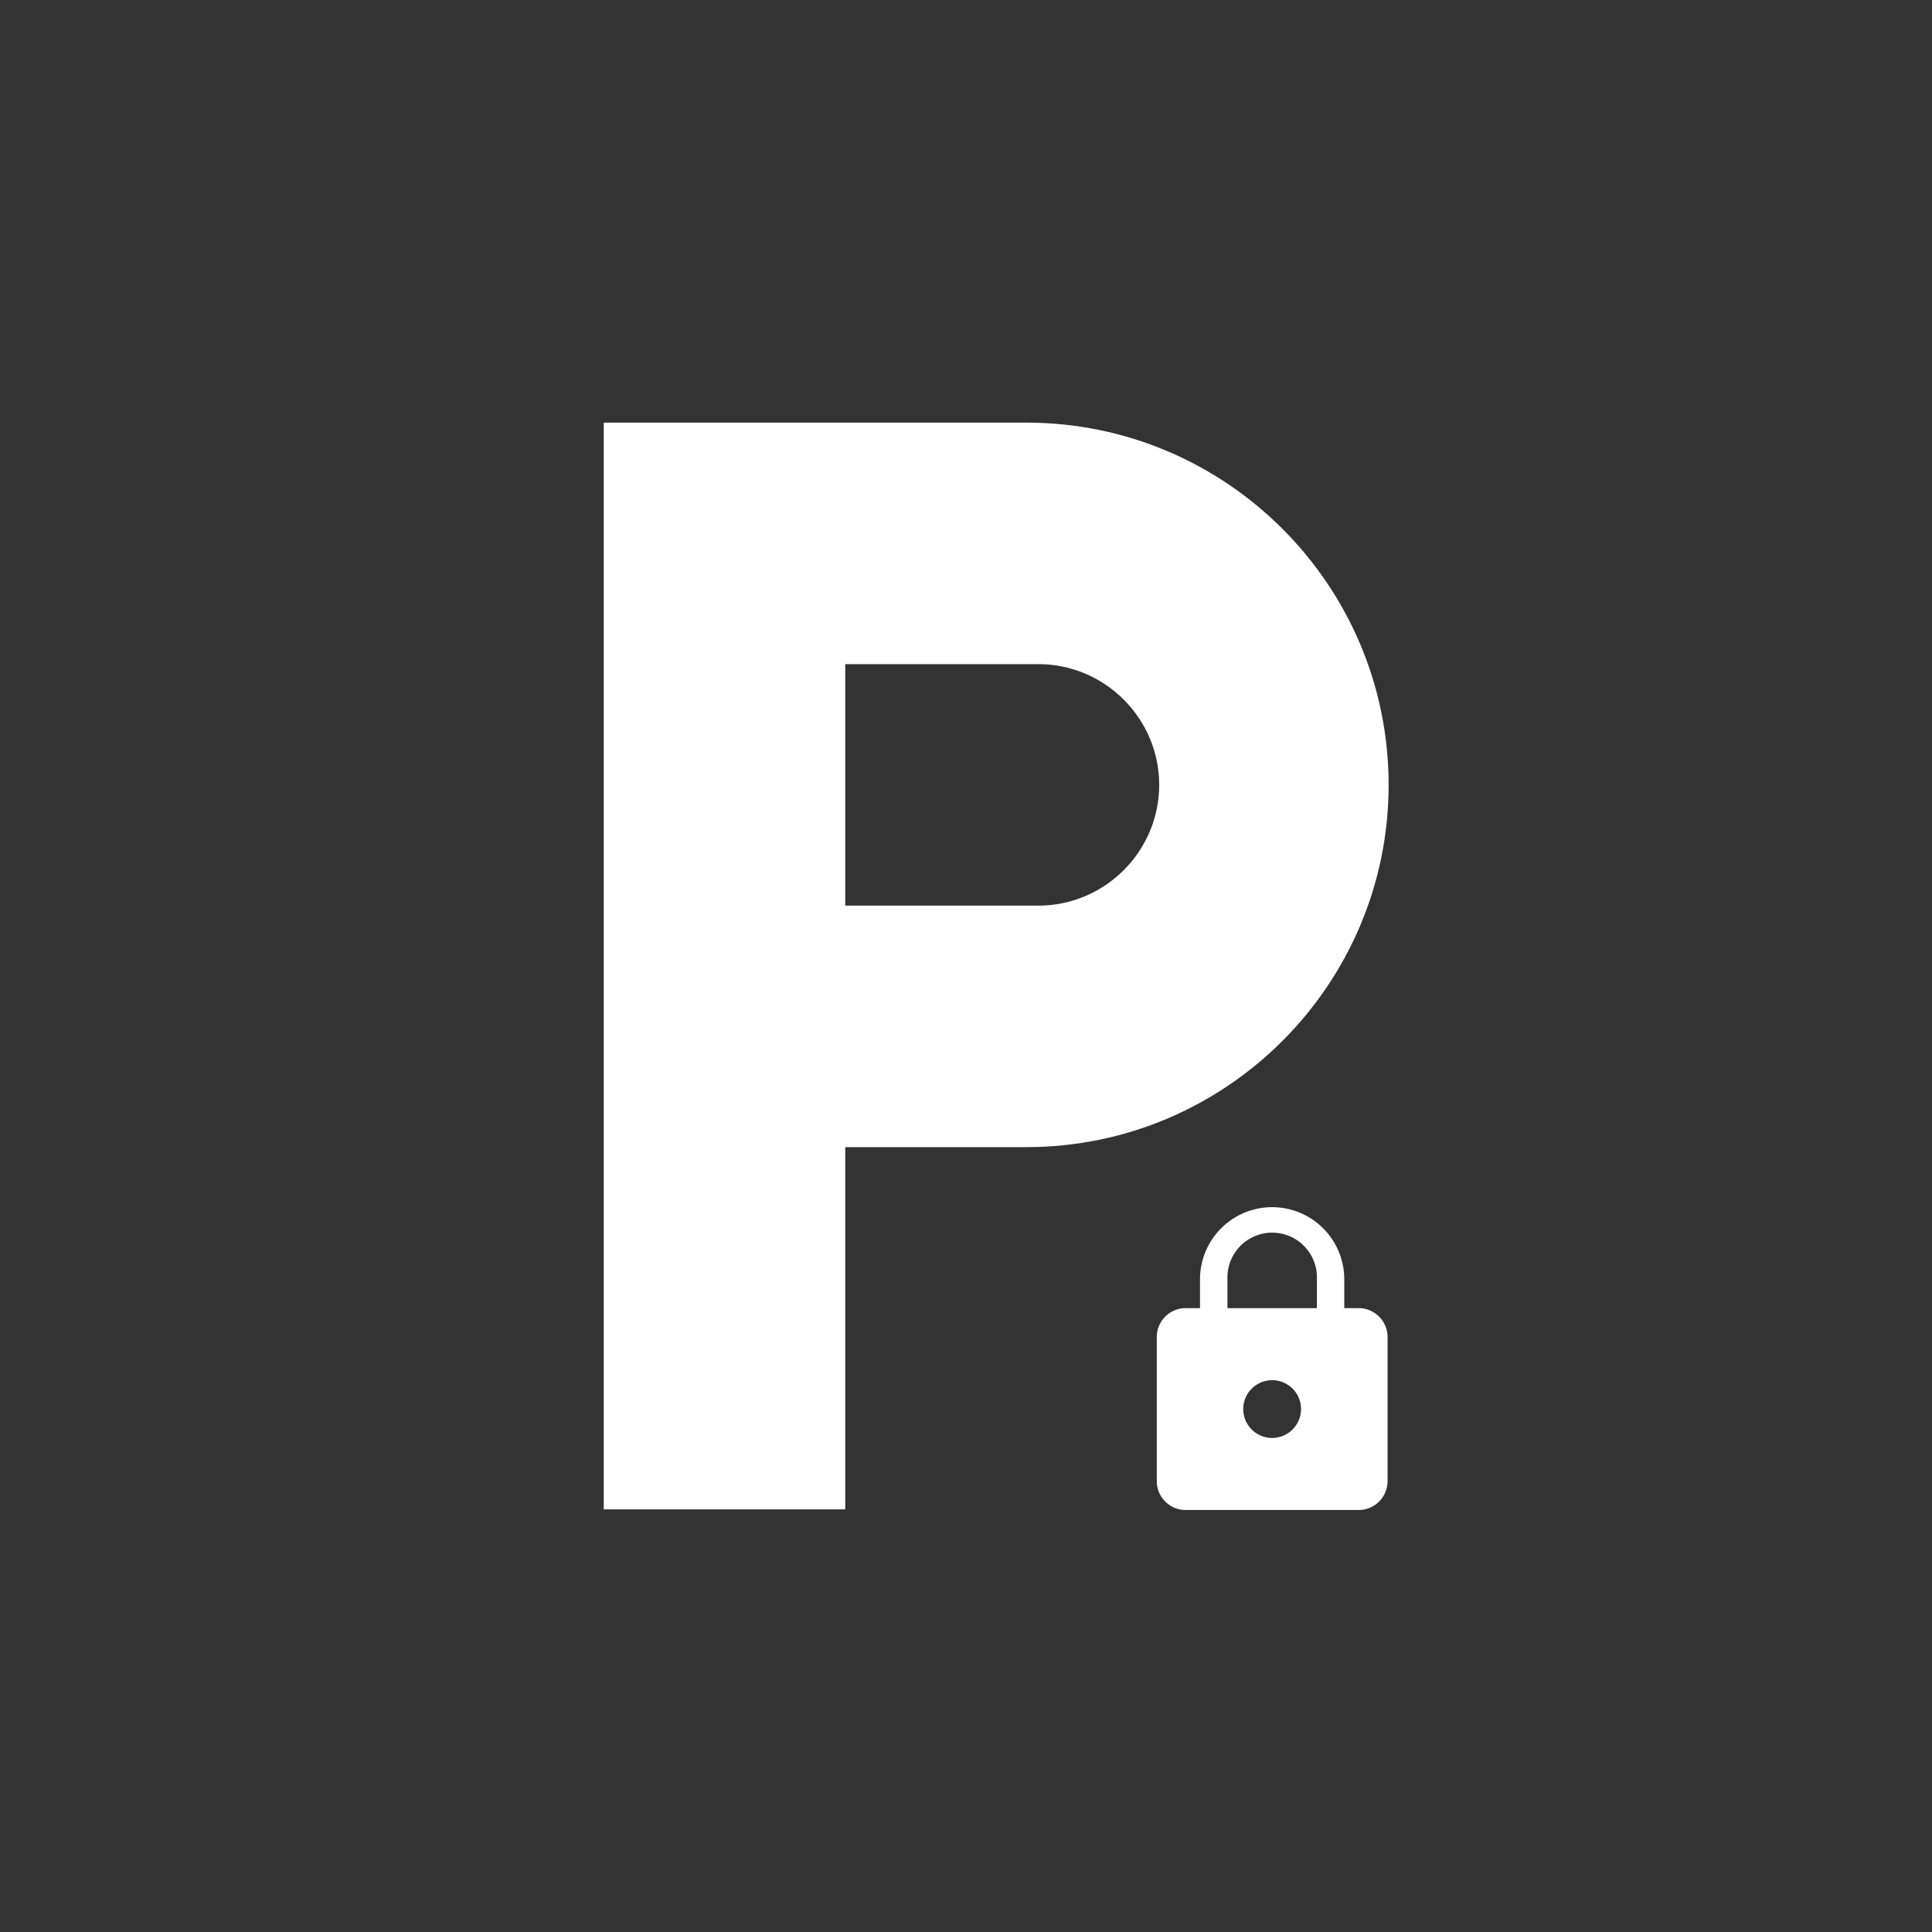
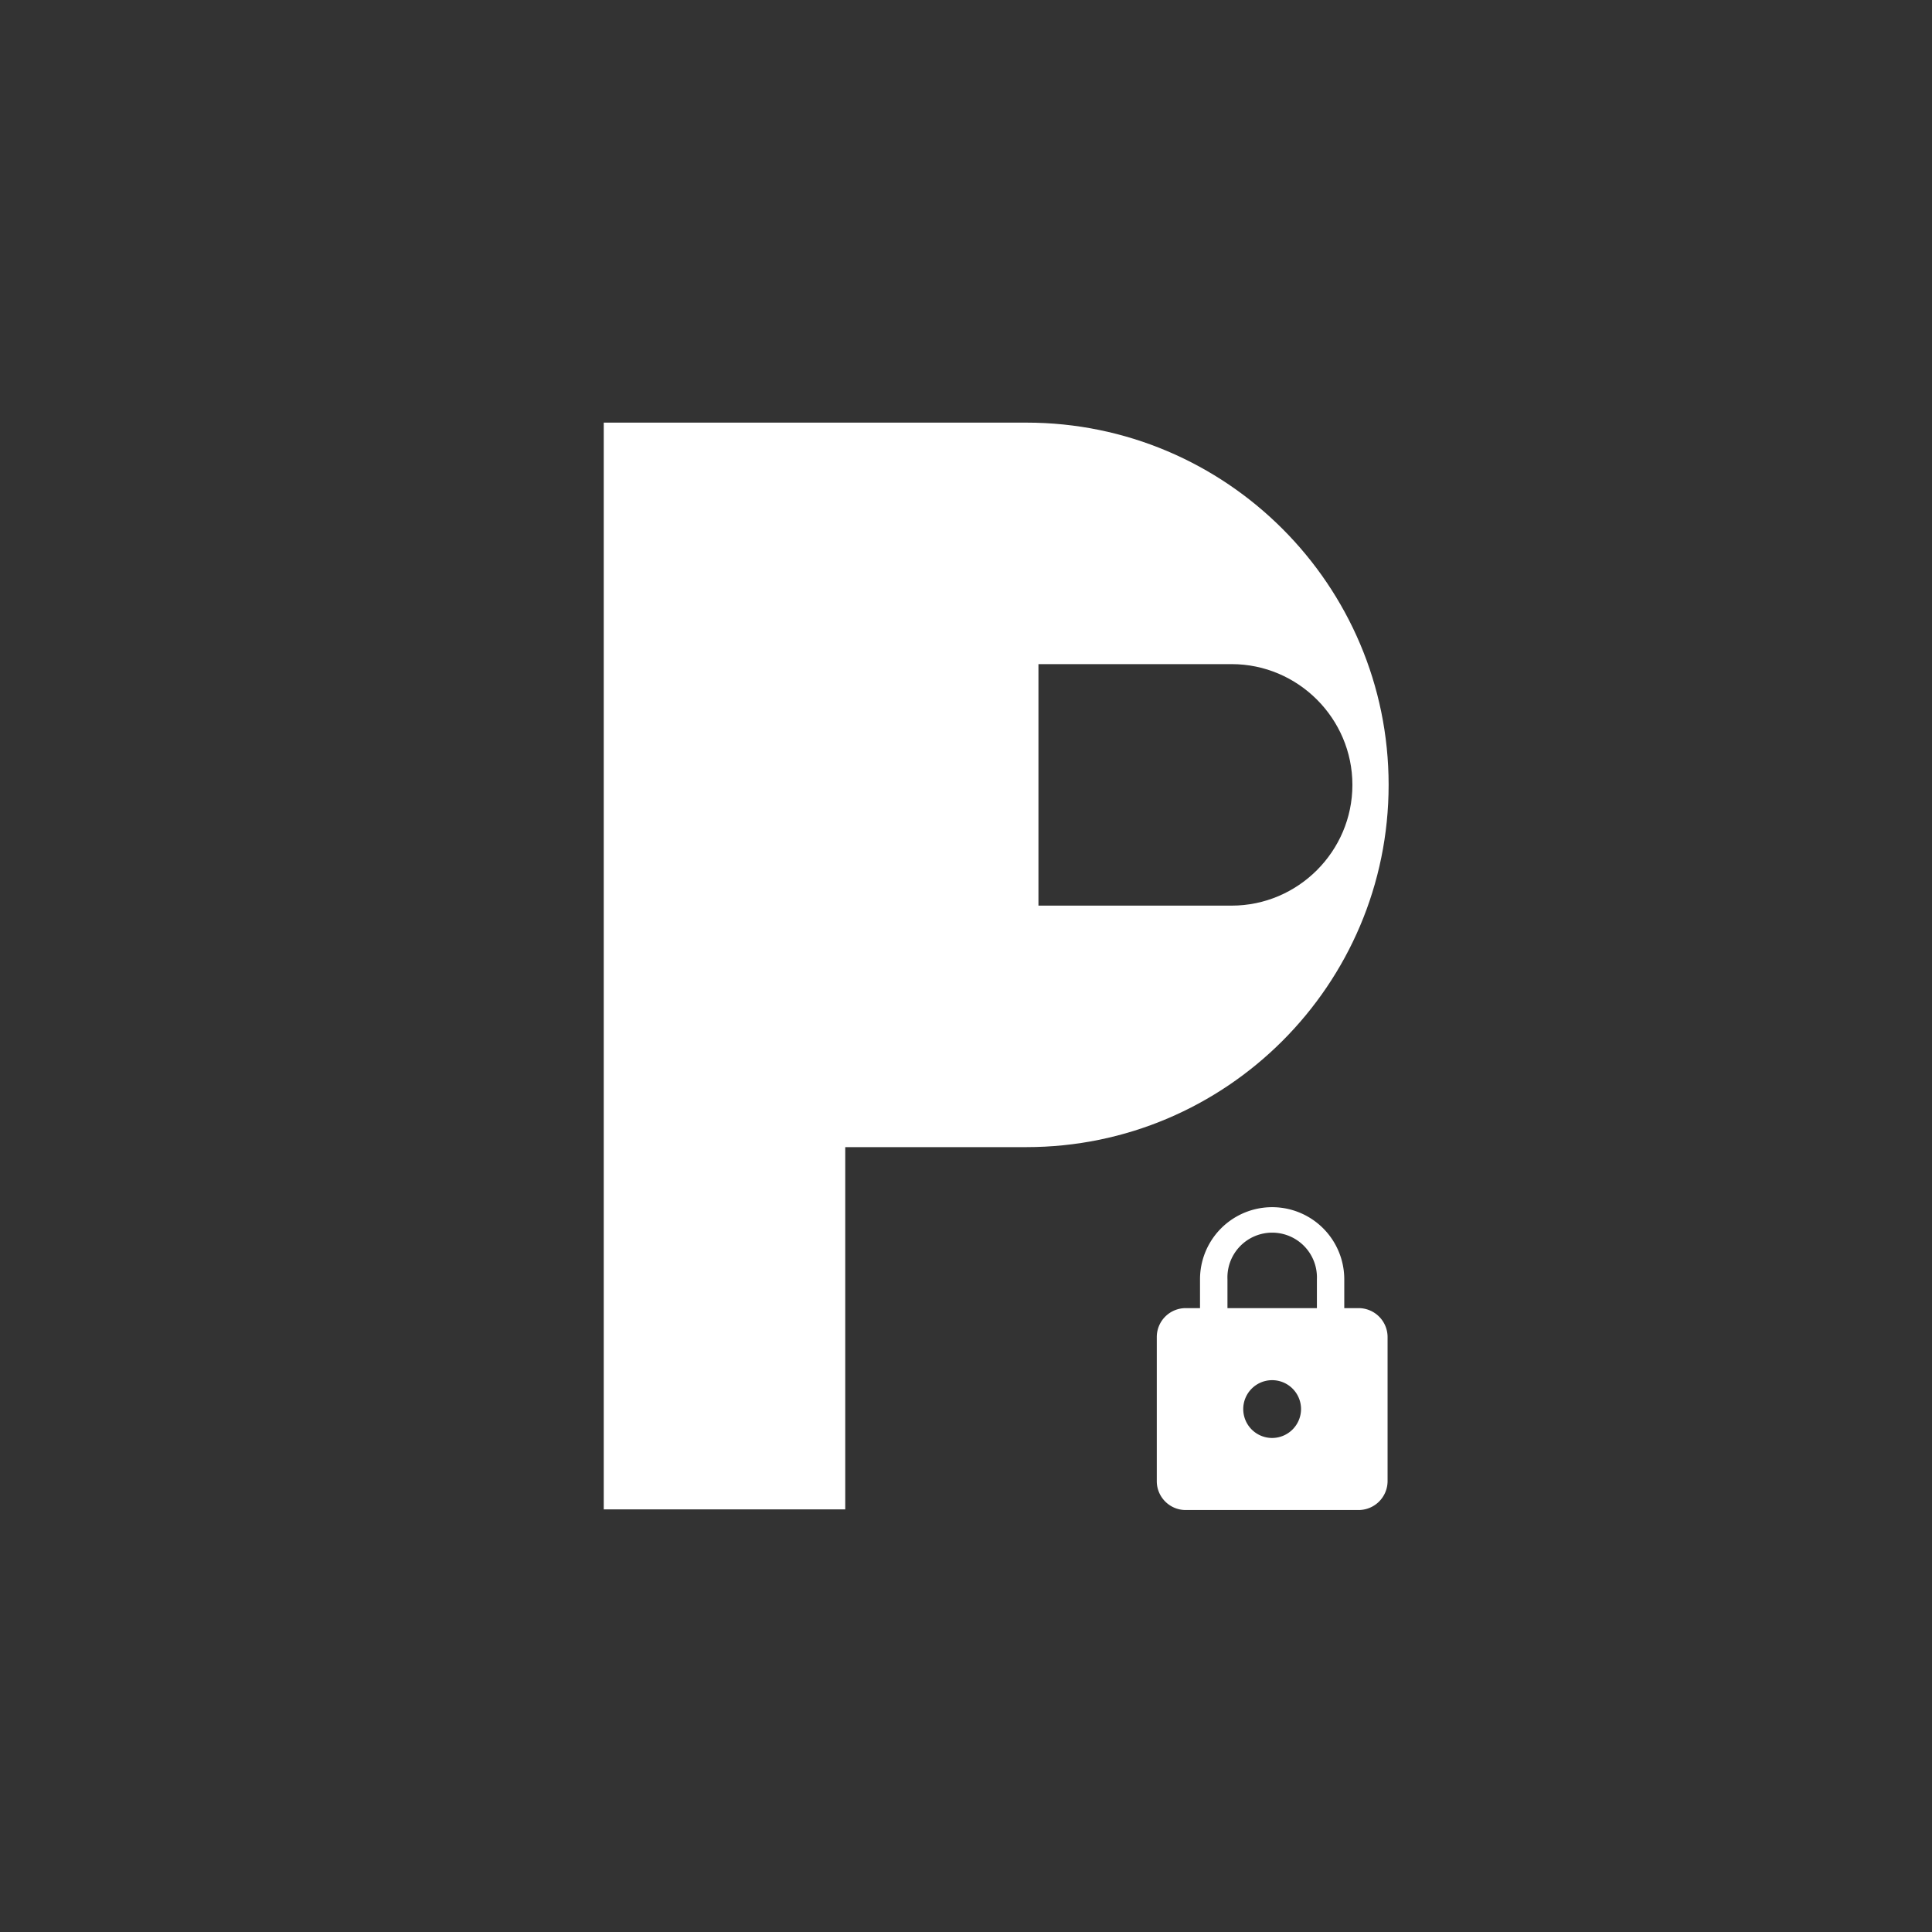
<svg xmlns="http://www.w3.org/2000/svg" viewBox="0 0 24 24" xml:space="preserve" style="fill-rule:evenodd;clip-rule:evenodd">
  <rect x="0" y="0" width="24" height="24" fill="#333333" stroke="none" />
-   <path d="M12.75 5.25H7.5v13.5h3v-4.5h2.25c2.482 0 4.5-2.018 4.5-4.5 0-2.483-2.018-4.5-4.5-4.5Zm.15 6h-2.4v-3h2.4c.825 0 1.5.675 1.5 1.5s-.675 1.5-1.5 1.5Z" style="fill:#fff;fill-rule:nonzero" />
-   <path style="fill:none;fill-rule:nonzero" d="M13.653 14.817h4.3v4.3h-4.3z" />
+   <path d="M12.75 5.25H7.5v13.5h3v-4.5h2.25c2.482 0 4.5-2.018 4.5-4.5 0-2.483-2.018-4.5-4.5-4.5Zm.15 6v-3h2.4c.825 0 1.5.675 1.5 1.5s-.675 1.5-1.5 1.5Z" style="fill:#fff;fill-rule:nonzero" />
  <path d="M16.878 16.25h-.179v-.358a.896.896 0 1 0-1.792 0v.358h-.179a.359.359 0 0 0-.358.358V18.4c0 .197.161.358.358.358h2.15a.36.36 0 0 0 .359-.358v-1.792a.36.36 0 0 0-.359-.358Zm-1.075 1.613a.359.359 0 1 1 .359-.359.36.36 0 0 1-.359.359Zm.556-1.613h-1.111v-.358a.556.556 0 1 1 1.111 0v.358Z" style="fill:#fff;fill-rule:nonzero" />
</svg>